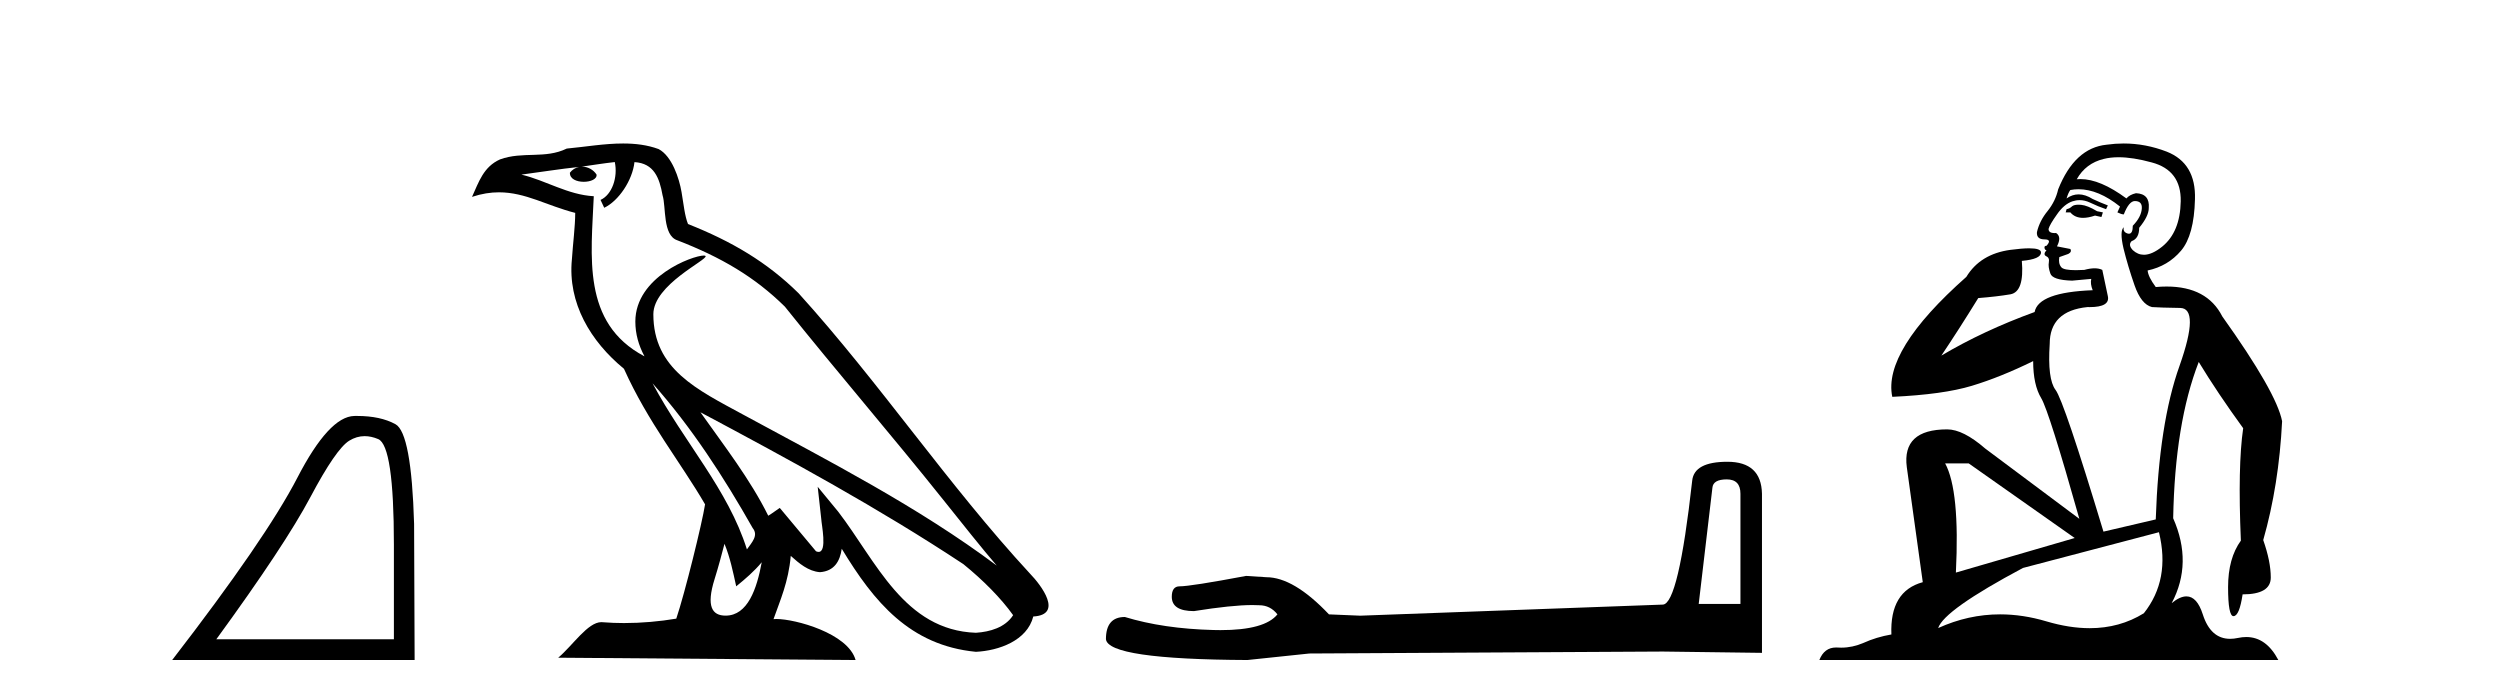
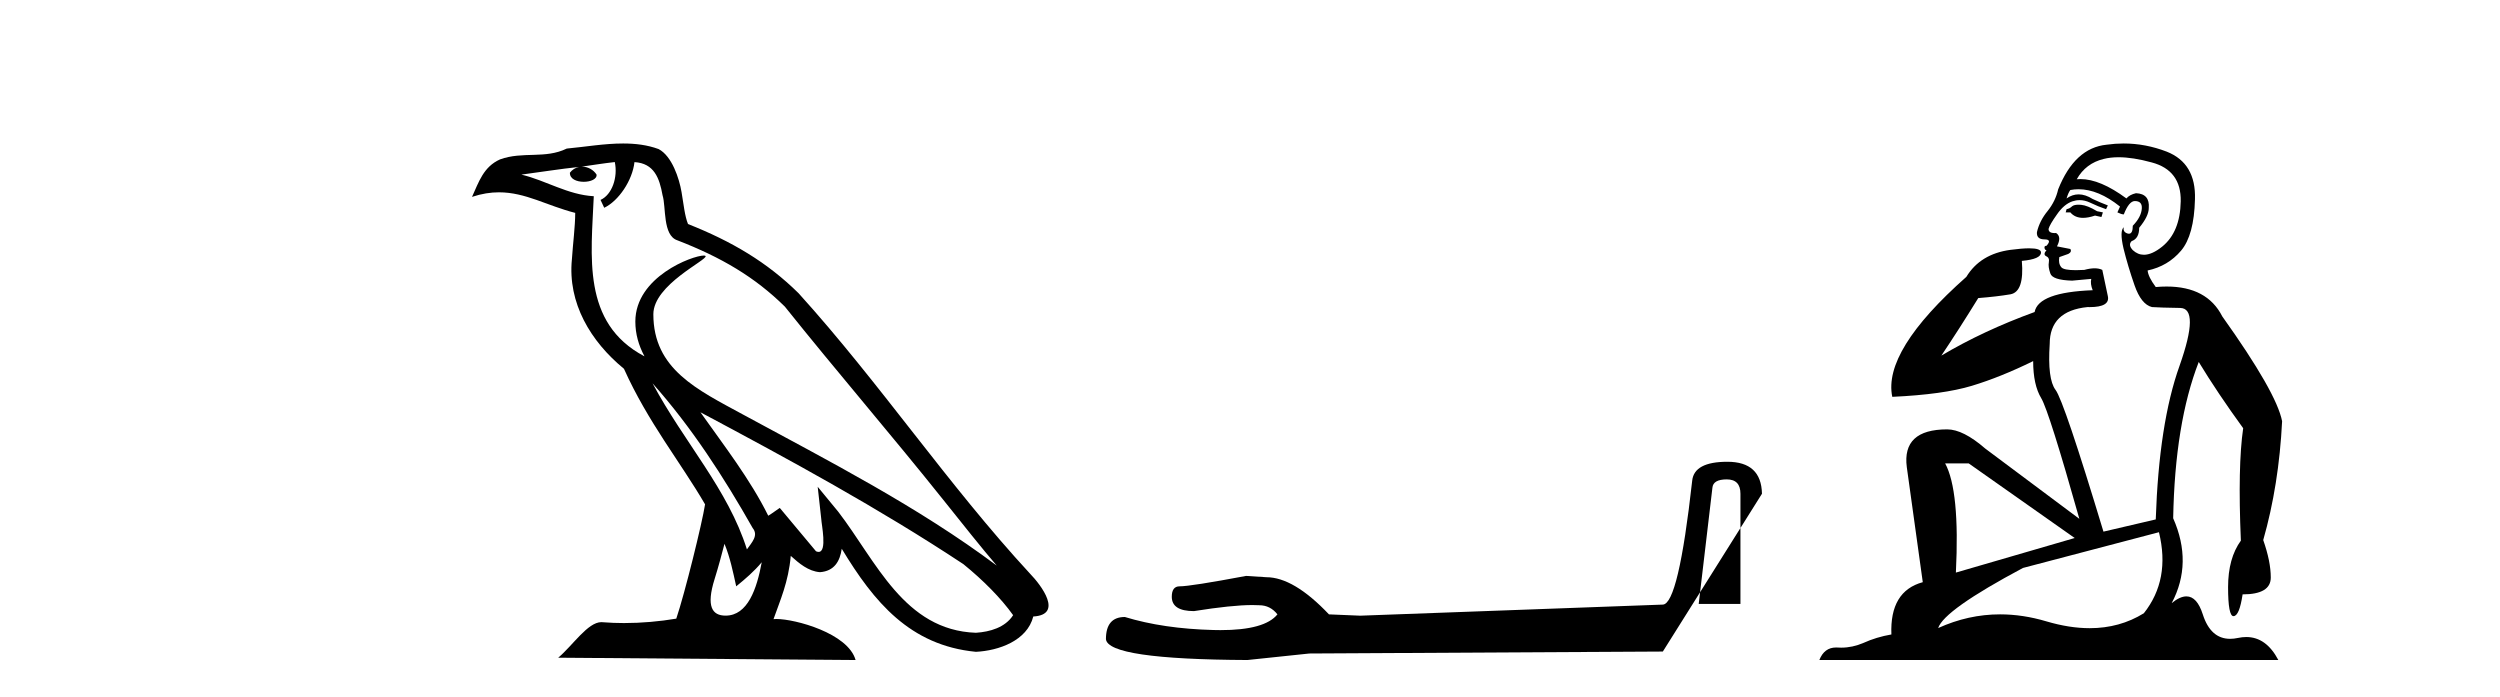
<svg xmlns="http://www.w3.org/2000/svg" width="147.0" height="41.0">
-   <path d="M 21.443 25.645 Q 21.827 25.645 22.239 25.819 Q 23.161 26.21 23.161 32.025 L 23.161 37.59 L 12.719 37.59 Q 16.752 32.056 18.253 29.227 Q 19.753 26.398 20.535 25.913 Q 20.968 25.645 21.443 25.645 ZM 21 24.458 Q 20.917 24.458 20.832 24.459 Q 19.347 24.491 17.487 28.086 Q 15.627 31.681 10.124 38.809 L 24.38 38.809 L 24.349 30.806 Q 24.193 25.46 23.255 24.944 Q 22.37 24.458 21 24.458 Z" style="fill:#000000;stroke:none" />
  <path d="M 38.37 22.54 L 38.37 22.54 C 40.664 25.118 42.564 28.06 44.257 31.048 C 44.613 31.486 44.212 31.888 43.919 32.305 C 42.803 28.763 40.236 26.03 38.37 22.54 ZM 36.15 9.529 C 36.341 10.422 35.989 11.451 35.312 11.755 L 35.528 12.217 C 36.374 11.815 37.186 10.612 37.307 9.532 C 38.462 9.601 38.777 10.47 38.958 11.479 C 39.174 12.168 38.955 13.841 39.828 14.13 C 42.409 15.129 44.381 16.285 46.151 18.031 C 49.206 21.852 52.399 25.552 55.454 29.376 C 56.641 30.865 57.726 32.228 58.608 33.257 C 53.968 29.789 48.785 27.136 43.699 24.38 C 40.996 22.911 38.417 21.71 38.417 18.477 C 38.417 16.738 41.622 15.281 41.489 15.055 C 41.478 15.035 41.441 15.026 41.382 15.026 C 40.725 15.026 37.358 16.274 37.358 18.907 C 37.358 19.637 37.553 20.313 37.892 20.944 C 37.887 20.944 37.882 20.943 37.877 20.943 C 34.184 18.986 34.77 15.028 34.914 11.538 C 33.379 11.453 32.115 10.616 30.658 10.267 C 31.788 10.121 32.915 9.933 34.048 9.816 L 34.048 9.816 C 33.835 9.858 33.641 9.982 33.511 10.154 C 33.493 10.526 33.914 10.69 34.324 10.69 C 34.724 10.69 35.114 10.534 35.077 10.264 C 34.896 9.982 34.566 9.799 34.228 9.799 C 34.218 9.799 34.209 9.799 34.199 9.799 C 34.762 9.719 35.513 9.599 36.15 9.529 ZM 42.6 31.976 C 42.931 32.78 43.102 33.632 43.289 34.476 C 43.827 34.04 44.349 33.593 44.79 33.06 L 44.79 33.06 C 44.503 34.623 43.966 36.199 42.665 36.199 C 41.877 36.199 41.512 35.667 42.017 34.054 C 42.255 33.293 42.445 32.566 42.6 31.976 ZM 41.186 24.242 L 41.186 24.242 C 46.452 27.047 51.666 29.879 56.646 33.171 C 57.819 34.122 58.864 35.181 59.572 36.172 C 59.103 36.901 58.209 37.152 57.383 37.207 C 53.168 37.06 51.518 32.996 49.291 30.093 L 48.08 28.622 L 48.289 30.507 C 48.303 30.846 48.651 32.452 48.133 32.452 C 48.088 32.452 48.038 32.44 47.981 32.415 L 45.85 29.865 C 45.622 30.015 45.408 30.186 45.173 30.325 C 44.116 28.187 42.569 26.196 41.186 24.242 ZM 36.641 8.437 C 35.535 8.437 34.401 8.636 33.326 8.736 C 32.044 9.361 30.745 8.884 29.4 9.373 C 28.429 9.809 28.157 10.693 27.755 11.576 C 28.327 11.386 28.848 11.308 29.339 11.308 C 30.906 11.308 32.167 12.097 33.823 12.518 C 33.82 13.349 33.69 14.292 33.628 15.242 C 33.371 17.816 34.728 20.076 36.689 21.685 C 38.094 24.814 40.039 27.214 41.458 29.655 C 41.288 30.752 40.268 34.89 39.765 36.376 C 38.779 36.542 37.727 36.636 36.693 36.636 C 36.275 36.636 35.861 36.62 35.454 36.588 C 35.423 36.584 35.391 36.582 35.36 36.582 C 34.562 36.582 33.685 37.945 32.824 38.673 L 50.309 38.809 C 49.863 37.233 46.756 36.397 45.652 36.397 C 45.589 36.397 45.532 36.399 45.483 36.405 C 45.872 35.29 46.358 34.243 46.497 32.686 C 46.984 33.123 47.532 33.595 48.215 33.644 C 49.05 33.582 49.389 33.011 49.495 32.267 C 51.387 35.396 53.502 37.951 57.383 38.327 C 58.724 38.261 60.395 37.675 60.757 36.25 C 62.536 36.149 61.231 34.416 60.571 33.737 C 55.731 28.498 51.735 22.517 46.952 17.238 C 45.11 15.421 43.03 14.192 40.455 13.173 C 40.263 12.702 40.2 12.032 40.075 11.295 C 39.939 10.491 39.51 9.174 38.726 8.765 C 38.058 8.519 37.355 8.437 36.641 8.437 Z" style="fill:#000000;stroke:none" />
-   <path d="M 101.533 28.188 Q 102.338 28.188 102.338 29.031 L 102.338 35.512 L 99.884 35.512 L 100.689 28.686 Q 100.728 28.188 101.533 28.188 ZM 101.571 27.152 Q 99.616 27.152 99.501 28.264 Q 98.695 35.512 97.775 35.55 L 79.983 36.202 L 78.143 36.125 Q 76.072 33.94 74.461 33.94 Q 73.886 33.901 73.273 33.863 Q 70.013 34.476 69.362 34.476 Q 68.901 34.476 68.901 35.09 Q 68.901 35.933 70.205 35.933 Q 72.444 35.577 73.639 35.577 Q 73.857 35.577 74.04 35.588 Q 74.691 35.588 75.113 36.125 Q 74.366 37.051 71.766 37.051 Q 71.566 37.051 71.355 37.045 Q 68.403 36.969 66.141 36.279 Q 65.029 36.279 65.029 37.582 Q 65.144 38.771 73.349 38.809 L 76.992 38.426 L 97.775 38.311 L 103.604 38.388 L 103.604 29.031 Q 103.565 27.152 101.571 27.152 Z" style="fill:#000000;stroke:none" />
+   <path d="M 101.533 28.188 Q 102.338 28.188 102.338 29.031 L 102.338 35.512 L 99.884 35.512 L 100.689 28.686 Q 100.728 28.188 101.533 28.188 ZM 101.571 27.152 Q 99.616 27.152 99.501 28.264 Q 98.695 35.512 97.775 35.55 L 79.983 36.202 L 78.143 36.125 Q 76.072 33.94 74.461 33.94 Q 73.886 33.901 73.273 33.863 Q 70.013 34.476 69.362 34.476 Q 68.901 34.476 68.901 35.09 Q 68.901 35.933 70.205 35.933 Q 72.444 35.577 73.639 35.577 Q 73.857 35.577 74.04 35.588 Q 74.691 35.588 75.113 36.125 Q 74.366 37.051 71.766 37.051 Q 71.566 37.051 71.355 37.045 Q 68.403 36.969 66.141 36.279 Q 65.029 36.279 65.029 37.582 Q 65.144 38.771 73.349 38.809 L 76.992 38.426 L 97.775 38.311 L 103.604 29.031 Q 103.565 27.152 101.571 27.152 Z" style="fill:#000000;stroke:none" />
  <path d="M 122.212 12.036 Q 121.958 12.036 121.839 12.129 Q 121.702 12.266 121.514 12.3 L 121.463 12.488 L 121.736 12.488 Q 122.006 12.81 122.484 12.81 Q 122.793 12.81 123.188 12.676 L 123.564 12.761 L 123.649 12.488 L 123.308 12.419 Q 122.744 12.078 122.368 12.044 Q 122.285 12.036 122.212 12.036 ZM 124.571 9.246 Q 125.41 9.246 126.519 9.55 Q 128.261 10.011 128.227 11.839 Q 128.193 13.649 127.134 14.503 Q 126.54 14.98 126.063 14.98 Q 125.702 14.98 125.408 14.708 Q 125.118 14.401 125.34 14.179 Q 125.784 14.025 125.784 13.393 Q 126.348 12.71 126.348 12.232 Q 126.416 11.395 125.596 11.36 Q 125.221 11.446 125.033 11.668 Q 123.49 10.53 122.331 10.53 Q 122.219 10.53 122.112 10.541 L 122.112 10.541 Q 122.641 9.601 123.7 9.345 Q 124.092 9.246 124.571 9.246 ZM 122.218 11.128 Q 123.385 11.128 124.657 12.146 L 124.503 12.488 Q 124.742 12.607 124.879 12.607 Q 125.186 11.822 125.528 11.822 Q 125.972 11.822 125.938 12.266 Q 125.904 12.761 125.408 13.274 Q 125.408 13.743 125.181 13.743 Q 125.151 13.743 125.118 13.735 Q 124.811 13.649 124.879 13.359 L 124.879 13.359 Q 124.623 13.581 124.862 14.606 Q 125.118 15.648 125.511 16.775 Q 125.904 17.902 126.536 18.056 Q 127.031 18.09 128.193 18.107 Q 129.354 18.124 128.158 21.506 Q 126.946 24.888 126.758 30.542 L 123.683 31.26 Q 121.36 23.573 120.865 22.924 Q 120.387 22.292 120.523 20.225 Q 120.523 18.278 122.744 18.056 Q 122.808 18.058 122.869 18.058 Q 124.086 18.058 123.94 17.407 Q 123.803 16.741 123.615 15.87 Q 123.427 15.776 123.162 15.776 Q 122.898 15.776 122.556 15.87 Q 122.283 15.886 122.063 15.886 Q 121.35 15.886 121.207 15.716 Q 121.019 15.494 121.087 15.118 L 121.617 14.93 Q 121.839 14.811 121.736 14.64 L 120.95 14.486 Q 121.241 13.923 120.899 13.701 Q 120.85 13.704 120.806 13.704 Q 120.455 13.704 120.455 13.461 Q 120.523 13.205 120.95 12.607 Q 121.36 12.01 121.856 11.839 Q 122.069 11.768 122.283 11.768 Q 122.582 11.768 122.88 11.907 Q 123.376 12.146 123.837 12.3 L 123.94 12.078 Q 123.53 11.924 123.051 11.702 Q 122.619 11.429 122.223 11.429 Q 121.853 11.429 121.514 11.668 Q 121.617 11.326 121.736 11.173 Q 121.975 11.128 122.218 11.128 ZM 115.758 27.246 L 121.992 31.635 L 115.006 33.668 Q 115.245 28.851 114.374 27.246 ZM 126.946 31.294 Q 127.629 34.078 126.058 36.059 Q 124.64 36.937 122.874 36.937 Q 121.684 36.937 120.335 36.538 Q 118.946 36.124 117.606 36.124 Q 115.736 36.124 113.964 36.93 Q 114.306 35.871 118.952 33.395 L 126.946 31.294 ZM 124.87 8.437 Q 124.374 8.437 123.871 8.508 Q 121.992 8.696 121.019 11.138 Q 120.865 11.822 120.404 12.402 Q 119.926 12.983 119.772 13.649 Q 119.738 14.076 120.216 14.076 Q 120.677 14.076 120.335 14.452 Q 120.199 14.452 120.216 14.572 Q 120.233 14.708 120.335 14.708 Q 120.113 14.965 120.318 15.067 Q 120.523 15.152 120.472 15.426 Q 120.421 15.682 120.558 16.075 Q 120.677 16.468 121.839 16.502 L 122.966 16.399 L 122.966 16.399 Q 122.898 16.69 123.051 17.065 Q 119.857 17.185 119.635 18.347 Q 116.629 19.44 114.152 20.909 Q 115.194 19.354 116.321 17.527 Q 117.415 17.441 118.217 17.305 Q 119.037 17.151 118.884 15.34 Q 120.011 15.238 120.011 14.845 Q 120.011 14.601 119.318 14.601 Q 118.896 14.601 118.217 14.691 Q 116.441 14.93 115.621 16.28 Q 110.702 20.635 111.266 23.334 Q 114.255 23.197 115.946 22.685 Q 117.637 22.173 119.55 21.233 Q 119.55 22.634 120.028 23.42 Q 120.489 24.205 122.266 30.508 L 116.731 26.374 Q 115.433 25.247 114.494 25.247 Q 111.829 25.247 112.12 27.468 L 113.059 34.232 Q 111.112 34.761 111.214 37.306 Q 110.326 37.46 109.575 37.802 Q 108.925 38.082 108.264 38.082 Q 108.159 38.082 108.054 38.075 Q 108.007 38.072 107.962 38.072 Q 107.267 38.072 106.978 38.809 L 133.966 38.809 Q 133.254 37.457 132.08 37.457 Q 131.845 37.457 131.592 37.511 Q 131.349 37.563 131.131 37.563 Q 129.984 37.563 129.525 36.128 Q 129.185 35.067 128.563 35.067 Q 128.183 35.067 127.697 35.461 Q 128.944 33.104 127.783 30.474 Q 127.885 24.888 129.286 21.284 Q 130.396 23.112 131.899 25.179 Q 131.575 27.399 131.763 31.789 Q 131.011 32.831 131.011 34.522 Q 131.011 36.23 131.329 36.23 Q 131.332 36.23 131.335 36.23 Q 131.677 36.213 131.865 34.949 Q 133.522 34.949 133.522 33.958 Q 133.522 33.019 133.078 31.755 Q 134 28.527 134.188 24.769 Q 133.863 23.078 130.669 18.603 Q 129.777 16.848 127.398 16.848 Q 127.09 16.848 126.758 16.878 Q 126.314 16.28 126.28 15.904 Q 127.475 15.648 128.244 14.742 Q 129.012 13.837 129.064 11.719 Q 129.132 9.601 127.407 8.918 Q 126.161 8.437 124.87 8.437 Z" style="fill:#000000;stroke:none" />
</svg>